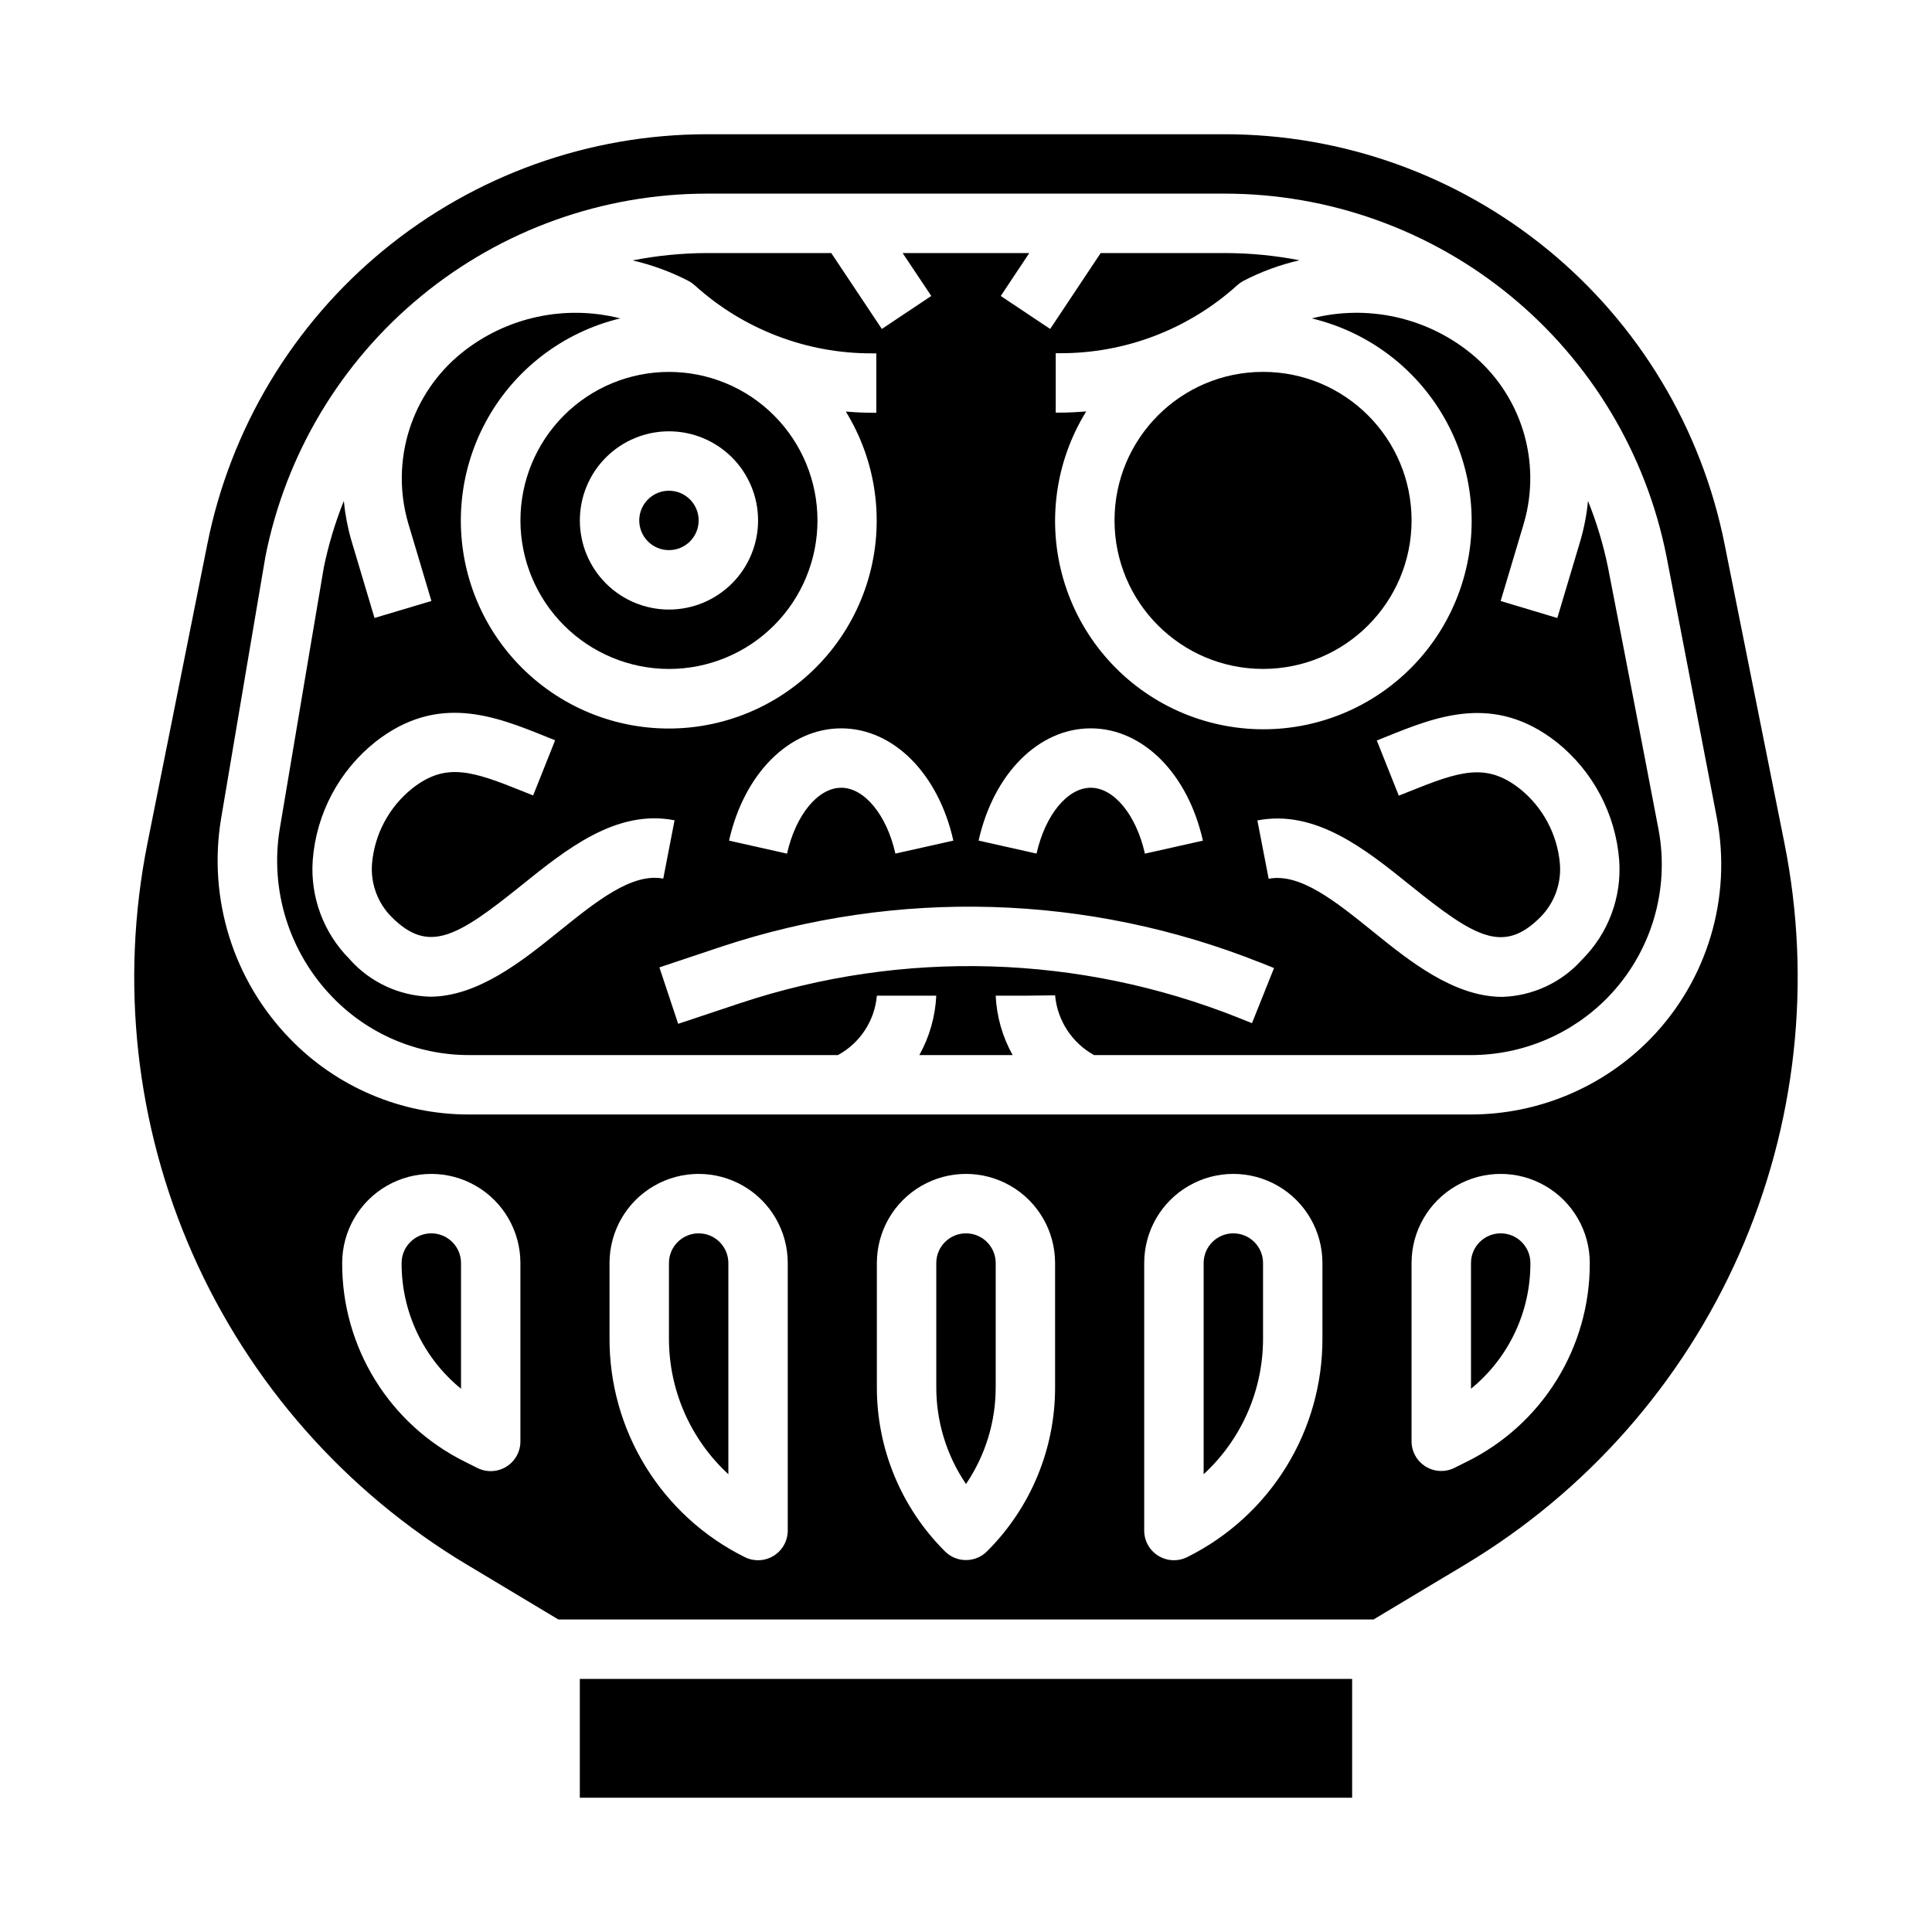
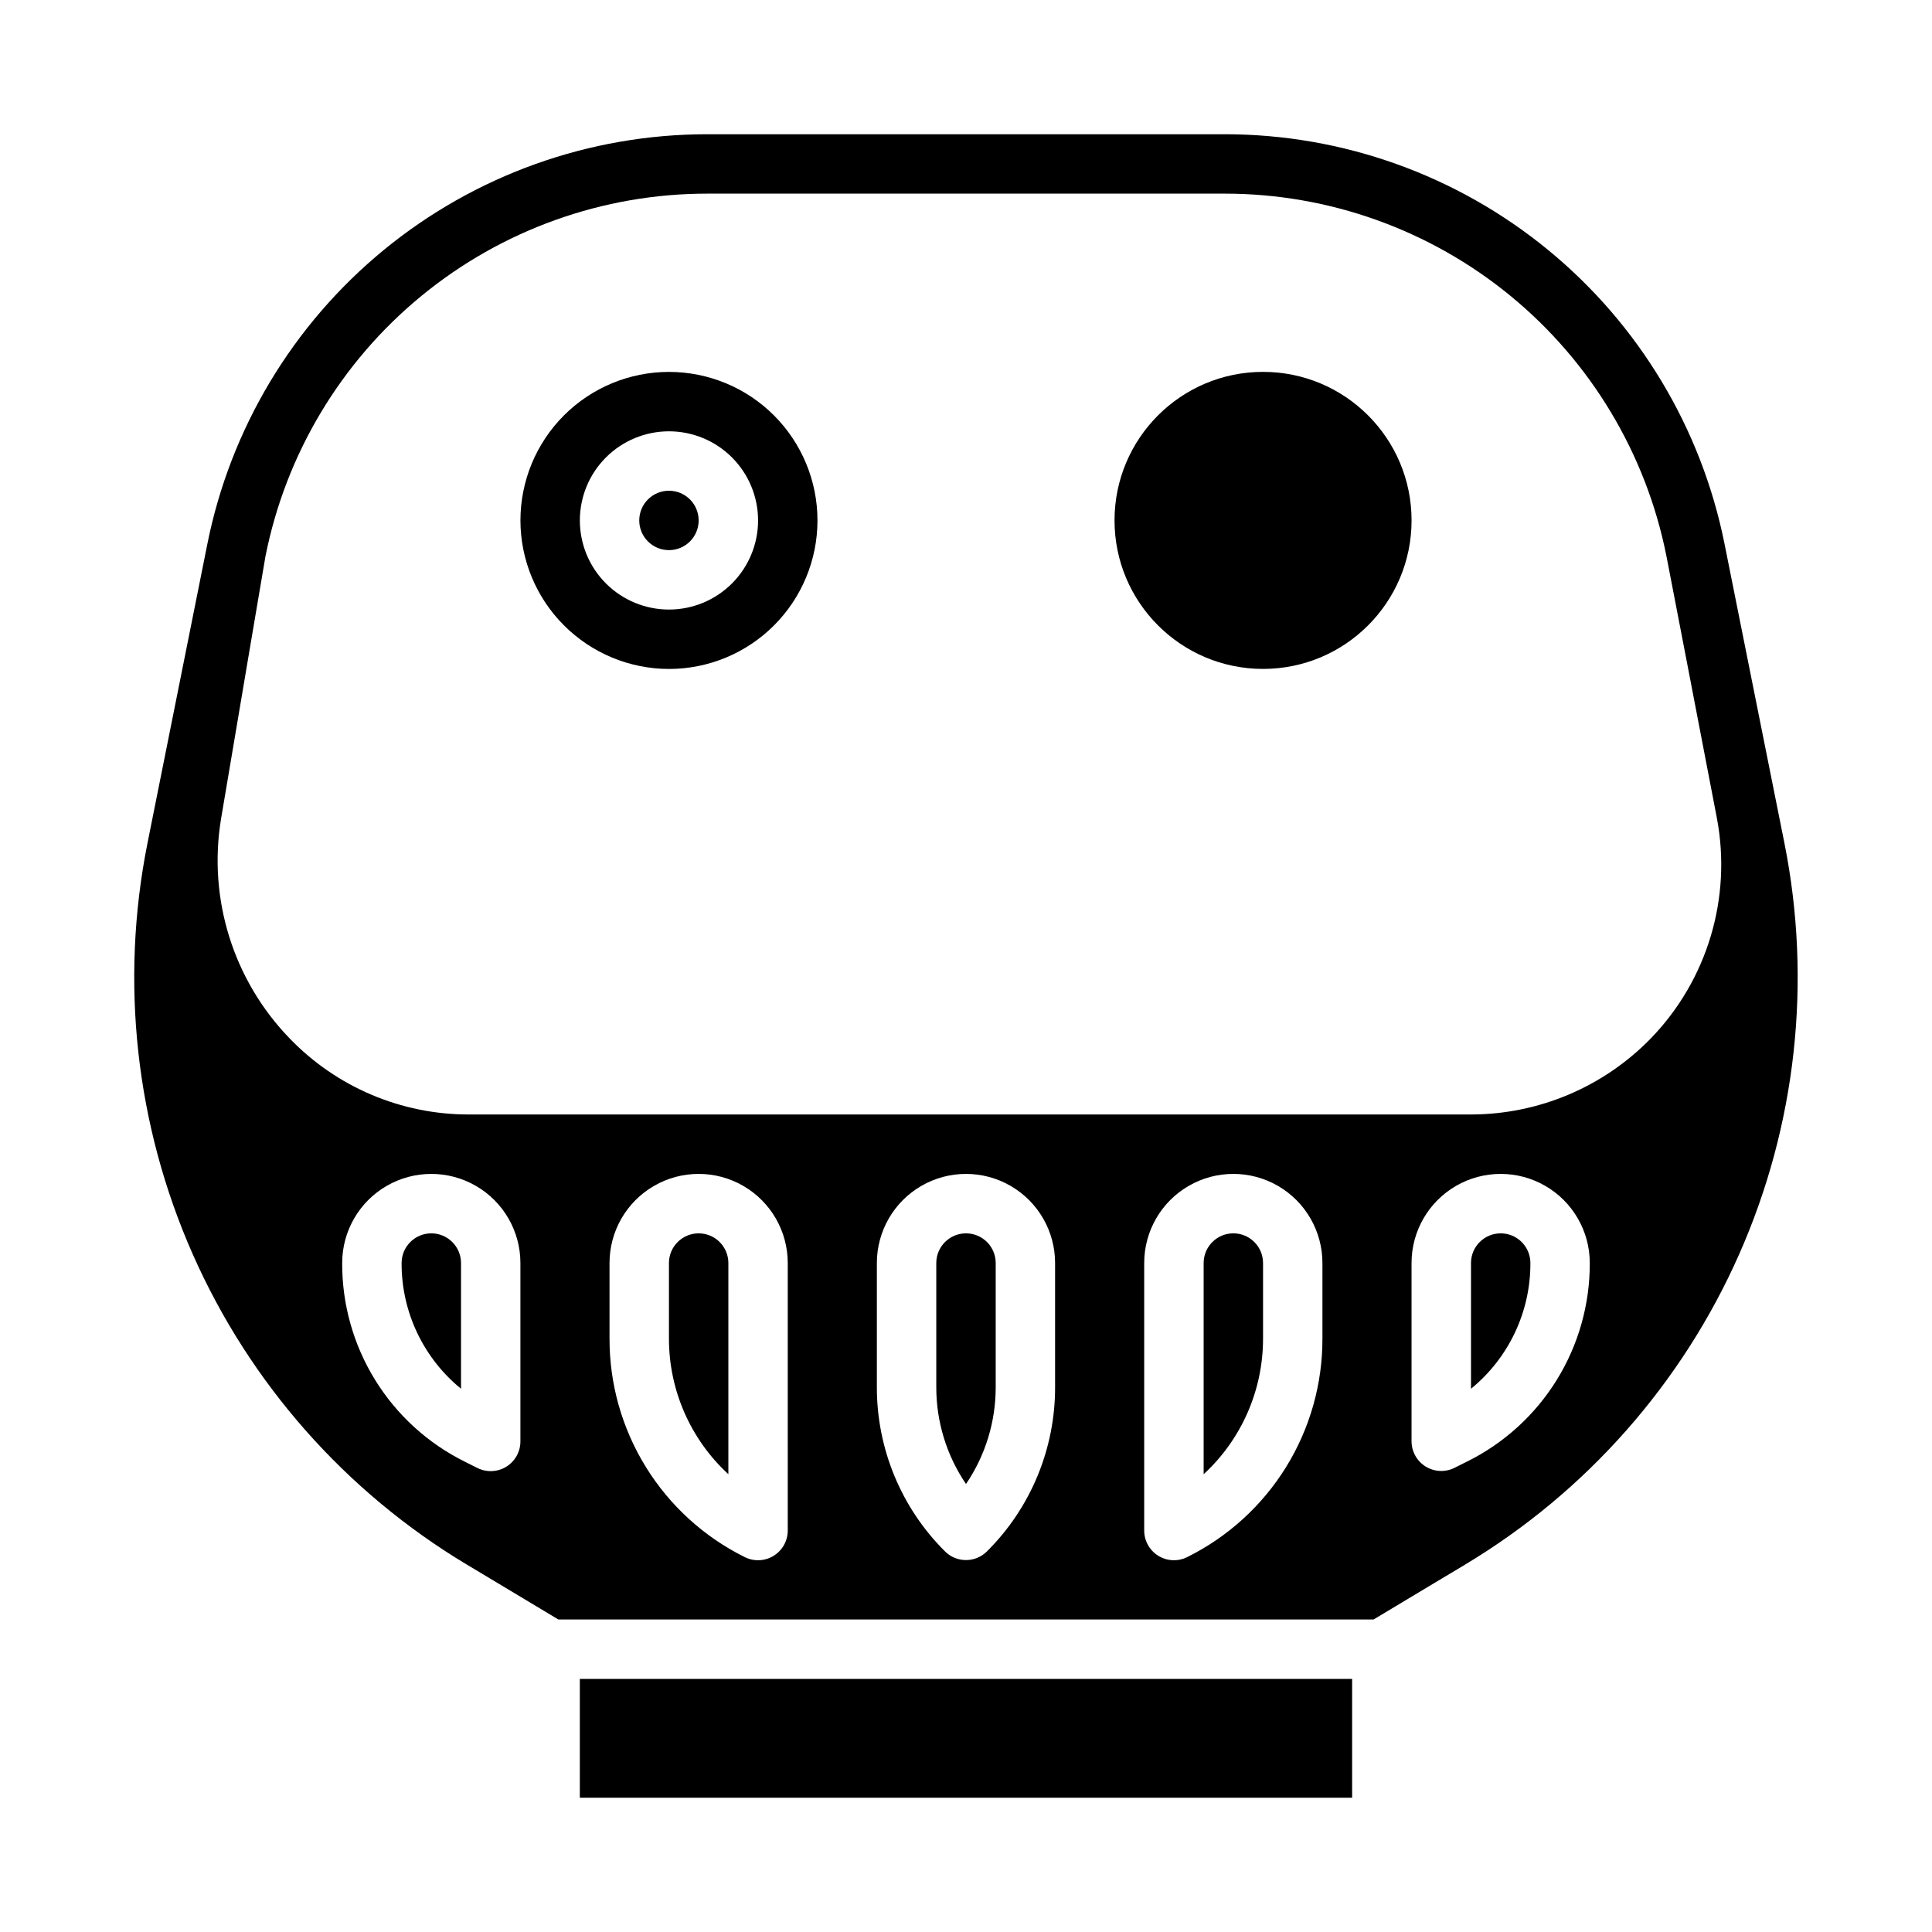
<svg xmlns="http://www.w3.org/2000/svg" fill="#000000" width="800px" height="800px" version="1.1" viewBox="144 144 512 512">
  <g>
-     <path d="m366.05 423.61c5.867-3.18 9.75-9.094 10.328-15.742h15.742c-0.258 5.523-1.793 10.914-4.492 15.742h24.734c-2.699-4.828-4.238-10.219-4.496-15.742h7.871l7.871-0.094c0.605 6.664 4.473 12.598 10.328 15.836h99.977c13.617-0.031 26.652-5.543 36.164-15.285l0.047-0.055c11.449-11.789 16.445-28.41 13.383-44.559-5.582-29.27-13.383-69.406-13.383-69.406-1.234-6-3.004-11.875-5.289-17.555-0.336 3.523-0.996 7.008-1.977 10.406l-6.156 20.625-15.012-4.504 6.156-20.625c2.352-8.094 2.254-16.703-0.281-24.746-2.535-8.039-7.398-15.148-13.969-20.43-11.781-9.457-27.324-12.824-41.965-9.094 15.23 3.641 28.199 13.578 35.676 27.34 7.477 13.758 8.758 30.047 3.519 44.809-5.234 14.758-16.496 26.598-30.973 32.57-14.477 5.969-30.809 5.512-44.93-1.262-14.117-6.777-24.695-19.23-29.094-34.262-4.398-15.027-2.207-31.219 6.027-44.539-2.363 0.188-4.723 0.316-7.086 0.316h-0.992v-15.742h0.992l0.004-0.004c17.383 0.09 34.176-6.328 47.074-17.988 0.477-0.438 1.004-0.82 1.574-1.133 4.731-2.465 9.758-4.316 14.957-5.508-6.527-1.273-13.16-1.914-19.809-1.914h-32.879l-13.383 20.113-13.098-8.738 7.562-11.375h-33.566l7.59 11.375-13.098 8.738-13.406-20.113h-32.883c-6.641 0.016-13.262 0.668-19.773 1.953 5.199 1.191 10.223 3.043 14.957 5.508 0.566 0.316 1.094 0.695 1.574 1.137 12.895 11.656 29.688 18.074 47.074 17.984h0.992v15.742h-0.992c-2.363 0-4.723-0.125-7.086-0.316v0.004c8.191 13.305 10.348 29.461 5.938 44.449-4.414 14.988-14.98 27.398-29.074 34.145-14.09 6.746-30.387 7.191-44.828 1.227-14.438-5.965-25.668-17.781-30.891-32.504-5.227-14.727-3.953-30.977 3.5-44.711 7.449-13.73 20.383-23.652 35.574-27.301-14.633-3.719-30.164-0.355-41.949 9.086-6.57 5.281-11.43 12.391-13.965 20.43-2.539 8.043-2.637 16.652-0.285 24.746l6.156 20.625-15.082 4.504-6.156-20.625c-0.98-3.394-1.641-6.871-1.977-10.391-2.285 5.695-4.059 11.582-5.297 17.594 0 0-6.801 40.047-11.672 69.234-2.695 16.246 2.473 32.805 13.926 44.637 9.477 9.848 22.562 15.406 36.234 15.387zm151.67-44.996c17.238 13.895 24.672 18.238 34.473 8.469l-0.004 0.004c3.723-3.738 5.625-8.914 5.203-14.172-0.676-7.809-4.519-15-10.633-19.898-8.934-7-15.902-4.668-29.559 0.844l-2.504 1-5.824-14.617 2.441-0.984c13.438-5.422 28.66-11.555 45.16 1.371v-0.004c9.66 7.688 15.684 19.051 16.633 31.359 0.703 9.77-2.875 19.359-9.801 26.277-5.402 6.082-13.066 9.668-21.191 9.918-12.84 0-24.711-9.574-34.273-17.32-9.941-8.016-19.309-15.57-27.629-13.98l-2.996-15.457c15.438-3.008 28.773 7.731 40.504 17.191zm-84.664-41.594c13.793 0 25.734 11.957 29.727 29.758l-15.367 3.449c-2.309-10.285-8.211-17.465-14.359-17.465s-12.051 7.172-14.359 17.445l-15.359-3.441c3.984-17.789 15.926-29.746 29.719-29.746zm-66.125 0c13.793 0 25.734 11.949 29.719 29.75l-15.359 3.441c-2.309-10.254-8.211-17.449-14.359-17.449s-12.051 7.18-14.359 17.461l-15.367-3.449c3.992-17.773 15.934-29.754 29.727-29.754zm111.04 62.047 3.66 1.473-5.84 14.609-3.66-1.465h-0.004c-42.129-16.77-88.828-18.141-131.87-3.871l-16.531 5.512-4.977-14.957 16.492-5.512c46.59-15.441 97.137-13.941 142.73 4.234zm-241.29-0.859h-0.004c-6.926-6.918-10.504-16.508-9.797-26.277 0.941-12.309 6.969-23.668 16.633-31.352 16.531-12.934 31.715-6.793 45.16-1.379l2.441 0.984-5.824 14.617-2.504-1c-13.656-5.512-20.625-7.871-29.559-0.844v0.004c-6.117 4.898-9.961 12.09-10.637 19.898-0.422 5.258 1.48 10.434 5.203 14.172 9.785 9.77 17.223 5.422 34.473-8.469 11.738-9.445 25.074-20.207 40.5-17.176l-2.992 15.453c-8.297-1.574-17.688 5.969-27.629 13.98-9.566 7.707-21.434 17.32-34.273 17.32v-0.008c-8.125-0.246-15.793-3.828-21.195-9.902z" />
    <path d="m470.85 470.85c-4.348 0-7.871 3.523-7.871 7.871v55.961c10.074-9.277 15.785-22.363 15.742-36.059v-19.902c0-2.086-0.828-4.09-2.305-5.566-1.477-1.477-3.481-2.305-5.566-2.305z" />
    <path d="m329.15 470.85c-4.348 0-7.871 3.523-7.871 7.871v19.902c-0.043 13.695 5.668 26.781 15.746 36.059v-55.961c0-2.086-0.832-4.09-2.309-5.566-1.473-1.477-3.477-2.305-5.566-2.305z" />
    <path d="m541.7 470.85c-4.348 0-7.871 3.523-7.871 7.871v33.312c10.004-8.16 15.789-20.402 15.742-33.312 0-2.086-0.828-4.09-2.305-5.566-1.477-1.477-3.481-2.305-5.566-2.305z" />
    <path d="m400 470.85c-4.348 0-7.875 3.523-7.875 7.871v32.836c-0.023 9.172 2.723 18.137 7.875 25.723 5.152-7.586 7.894-16.551 7.871-25.723v-32.836c0-2.086-0.828-4.09-2.305-5.566-1.477-1.477-3.481-2.305-5.566-2.305z" />
    <path d="m258.3 470.85c-4.348 0-7.871 3.523-7.871 7.871-0.047 12.91 5.738 25.152 15.746 33.312v-33.312c0-2.086-0.832-4.09-2.309-5.566-1.477-1.477-3.477-2.305-5.566-2.305z" />
    <path d="m267.68 558.61 24.289 14.57h216.05l24.285-14.57c32.09-19.262 57.441-47.969 72.586-82.199 15.141-34.227 19.332-72.297 11.996-109l-15.852-79.203c-6.117-30.629-22.656-58.191-46.809-78-24.152-19.805-54.422-30.633-85.656-30.633h-137.16c-31.234 0-61.504 10.828-85.656 30.633-24.148 19.809-40.691 47.371-46.809 78l-15.852 79.203c-7.336 36.699-3.144 74.77 12 109 15.141 34.23 40.492 62.938 72.582 82.199zm14.234-32.664c0.016 2.738-1.391 5.285-3.715 6.731-2.32 1.445-5.231 1.578-7.676 0.355l-3.32-1.66c-9.805-4.859-18.047-12.367-23.793-21.676-5.75-9.309-8.773-20.039-8.727-30.98 0-8.438 4.5-16.234 11.805-20.453 7.309-4.219 16.312-4.219 23.617 0 7.309 4.219 11.809 12.016 11.809 20.453zm70.848 23.617c0.016 2.734-1.391 5.285-3.715 6.727-2.32 1.445-5.227 1.582-7.676 0.359-10.801-5.356-19.887-13.633-26.219-23.891-6.336-10.258-9.672-22.086-9.621-34.141v-19.902c0-8.438 4.5-16.234 11.809-20.453 7.305-4.219 16.309-4.219 23.613 0 7.309 4.219 11.809 12.016 11.809 20.453zm70.848-38.016v0.004c0.047 16.352-6.453 32.047-18.051 43.578-3.074 3.074-8.055 3.074-11.129 0-11.598-11.531-18.098-27.227-18.051-43.578v-32.836c0-8.438 4.5-16.234 11.809-20.453 7.305-4.219 16.309-4.219 23.613 0 7.309 4.219 11.809 12.016 11.809 20.453zm70.848-12.934v0.004c0.051 12.055-3.281 23.883-9.617 34.141-6.336 10.258-15.422 18.535-26.223 23.891-2.445 1.223-5.352 1.086-7.676-0.359-2.324-1.441-3.731-3.992-3.715-6.727v-70.848c0-8.438 4.5-16.234 11.809-20.453 7.305-4.219 16.309-4.219 23.617 0 7.305 4.219 11.805 12.016 11.805 20.453zm38.328 32.715-3.32 1.66v0.004c-2.441 1.219-5.34 1.09-7.66-0.348-2.32-1.434-3.731-3.969-3.731-6.699v-47.23c0-8.438 4.5-16.234 11.809-20.453 7.309-4.219 16.309-4.219 23.617 0 7.305 4.219 11.809 12.016 11.809 20.453 0.035 10.934-2.992 21.656-8.738 30.957-5.75 9.301-13.988 16.805-23.781 21.66zm-330.2-170.36c4.922-29.285 11.754-69.477 11.754-69.477 5.363-27.105 19.965-51.512 41.316-69.051 21.352-17.539 48.125-27.125 75.758-27.125h137.16c27.594 0 54.332 9.559 75.668 27.051 21.336 17.492 35.953 41.84 41.359 68.895 0 0.047 7.785 40.211 13.383 69.504 4.023 21.188-2.527 43.008-17.555 58.48-12.496 12.812-29.621 20.059-47.516 20.105h-265.6c-17.938 0.039-35.113-7.242-47.555-20.16-14.945-15.43-21.684-37.031-18.172-58.223z" />
    <path d="m518.08 281.91c0 21.738-17.621 39.359-39.359 39.359s-39.359-17.621-39.359-39.359c0-21.738 17.621-39.359 39.359-39.359s39.359 17.621 39.359 39.359" />
    <path d="m321.28 321.28c10.441 0 20.453-4.144 27.832-11.527 7.383-7.383 11.527-17.395 11.527-27.832s-4.144-20.449-11.527-27.832c-7.379-7.383-17.391-11.527-27.832-11.527-10.438 0-20.449 4.144-27.832 11.527-7.379 7.383-11.527 17.395-11.527 27.832 0.012 10.434 4.164 20.438 11.543 27.816 7.379 7.379 17.383 11.531 27.816 11.543zm0-62.977c6.266 0 12.27 2.488 16.699 6.918 4.43 4.43 6.918 10.438 6.918 16.699s-2.488 12.27-6.918 16.699c-4.43 4.43-10.434 6.918-16.699 6.918-6.262 0-12.27-2.488-16.699-6.918-4.43-4.43-6.914-10.438-6.914-16.699s2.484-12.27 6.914-16.699 10.438-6.918 16.699-6.918z" />
    <path d="m297.66 588.93h204.67v31.488h-204.67z" />
    <path d="m329.15 281.92c0 4.348-3.523 7.871-7.871 7.871s-7.871-3.523-7.871-7.871c0-4.348 3.523-7.871 7.871-7.871s7.871 3.523 7.871 7.871" />
  </g>
</svg>